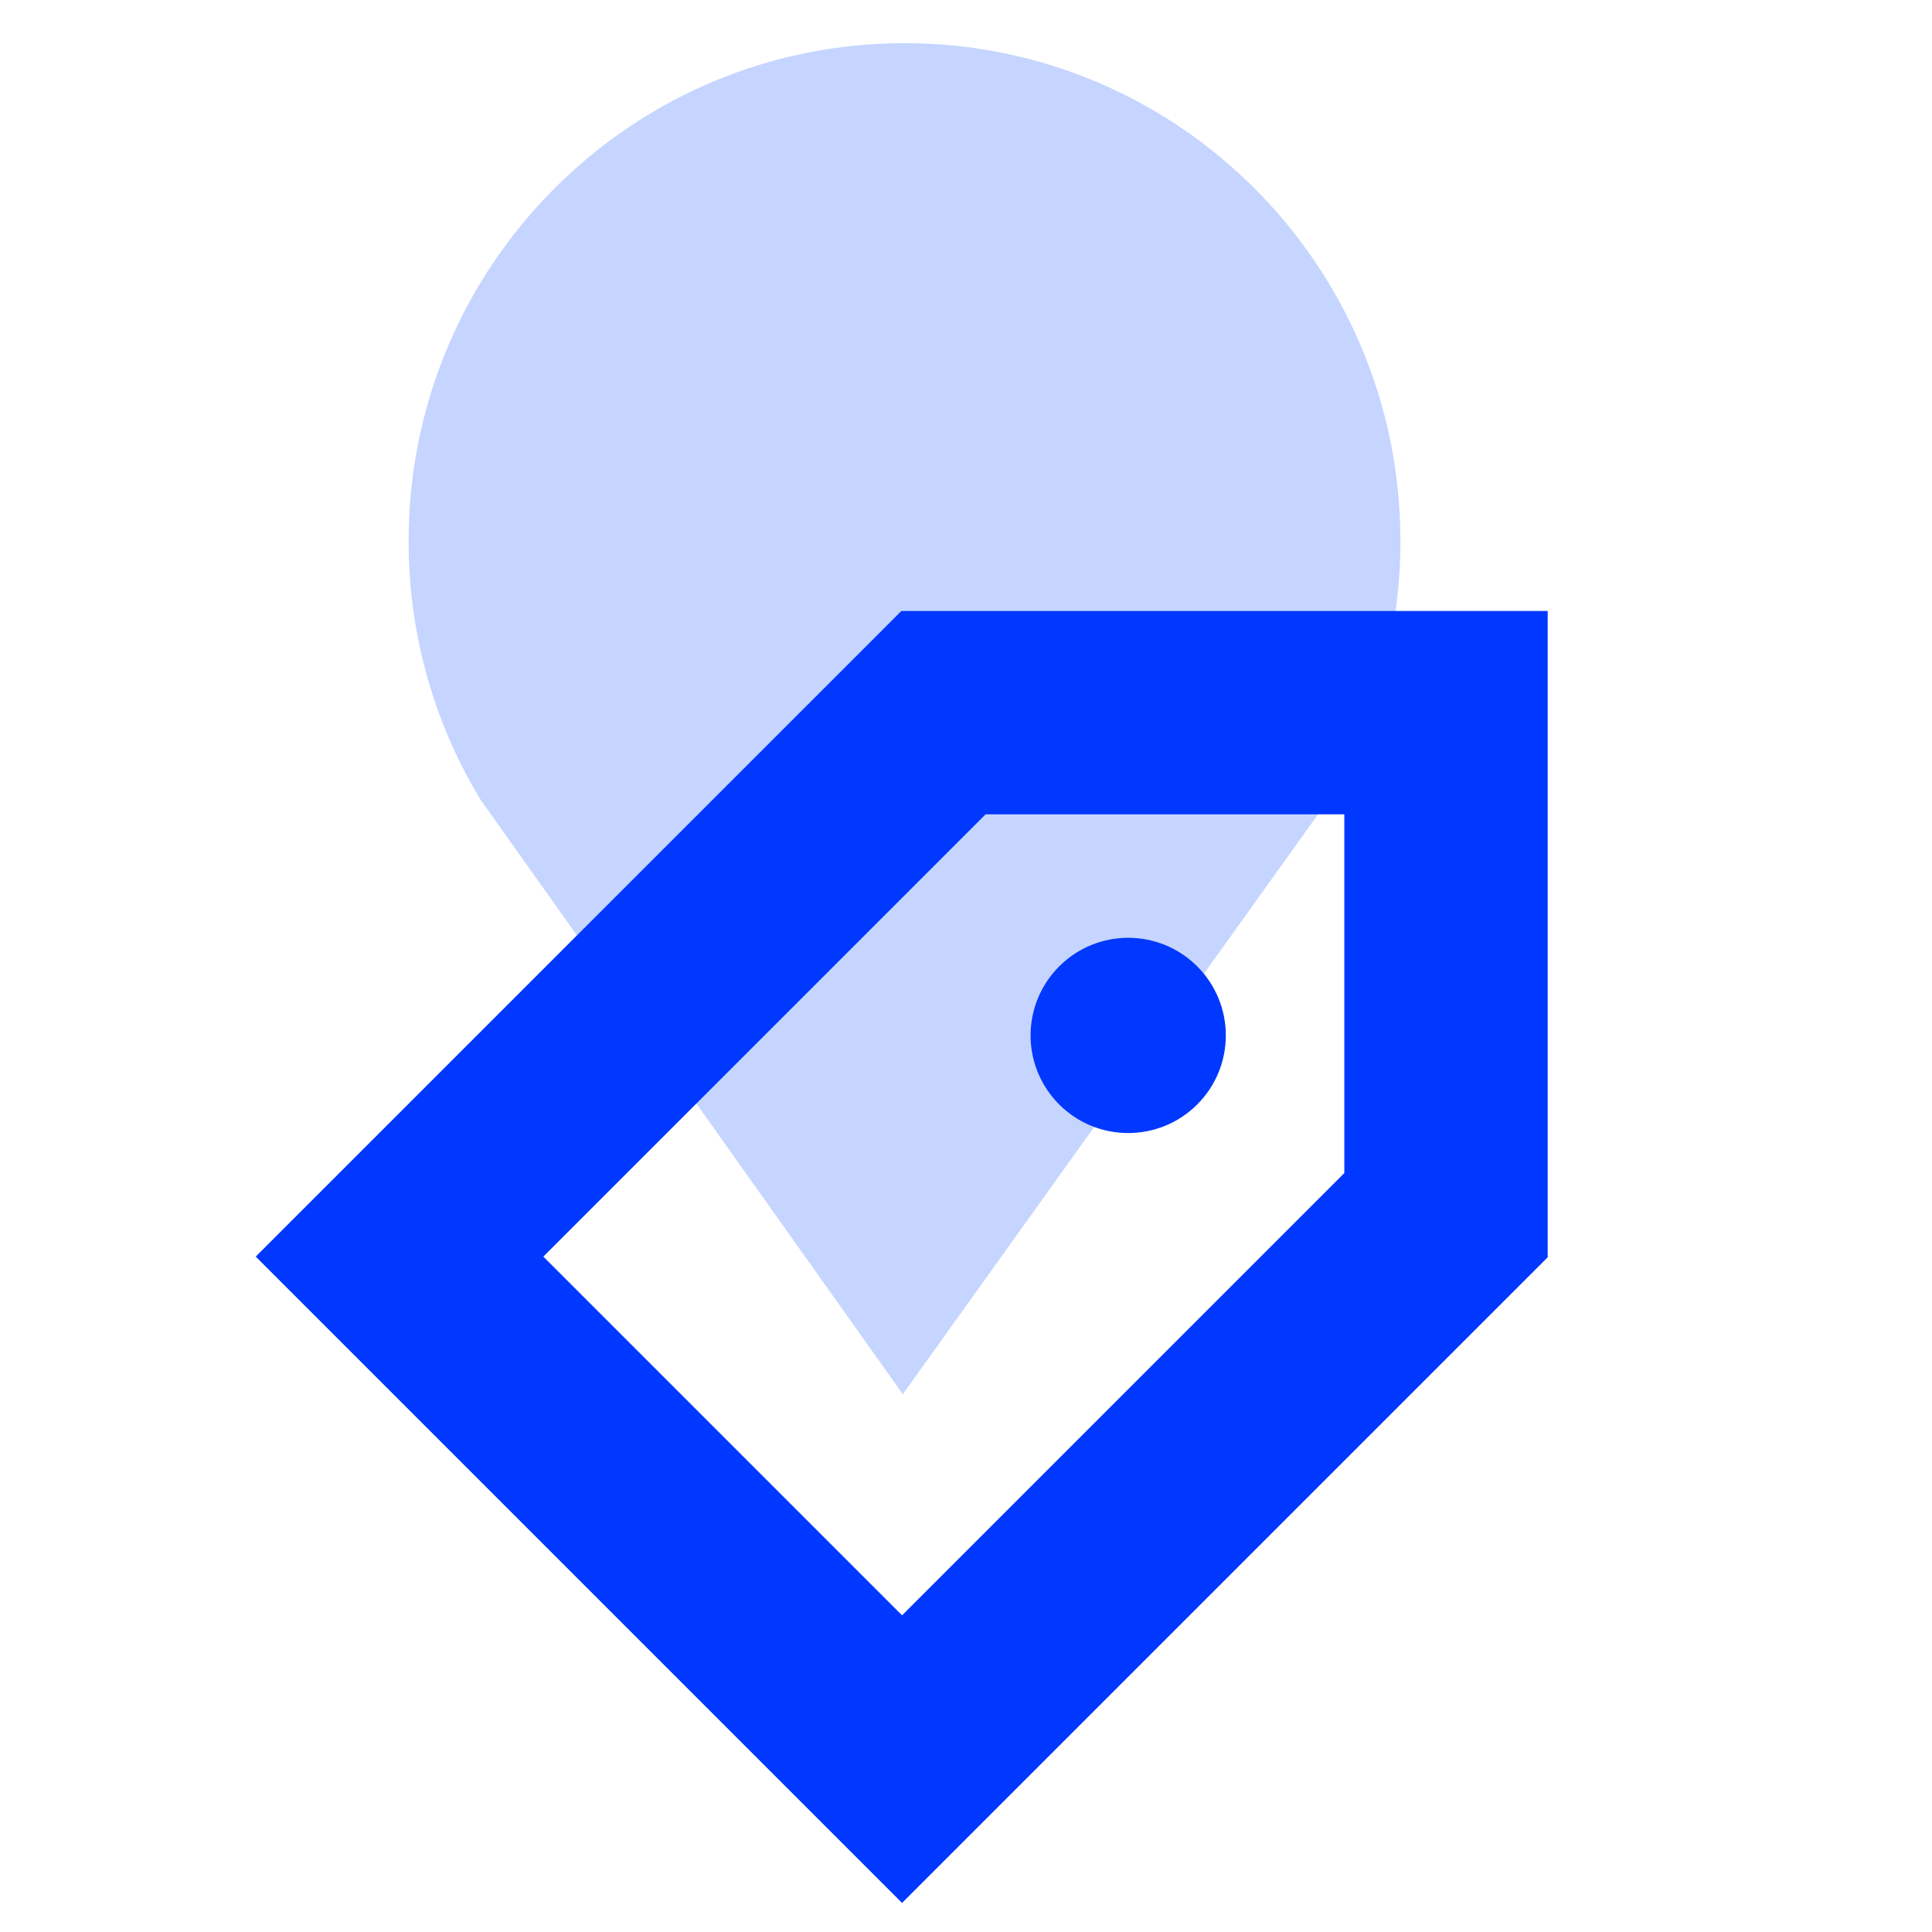
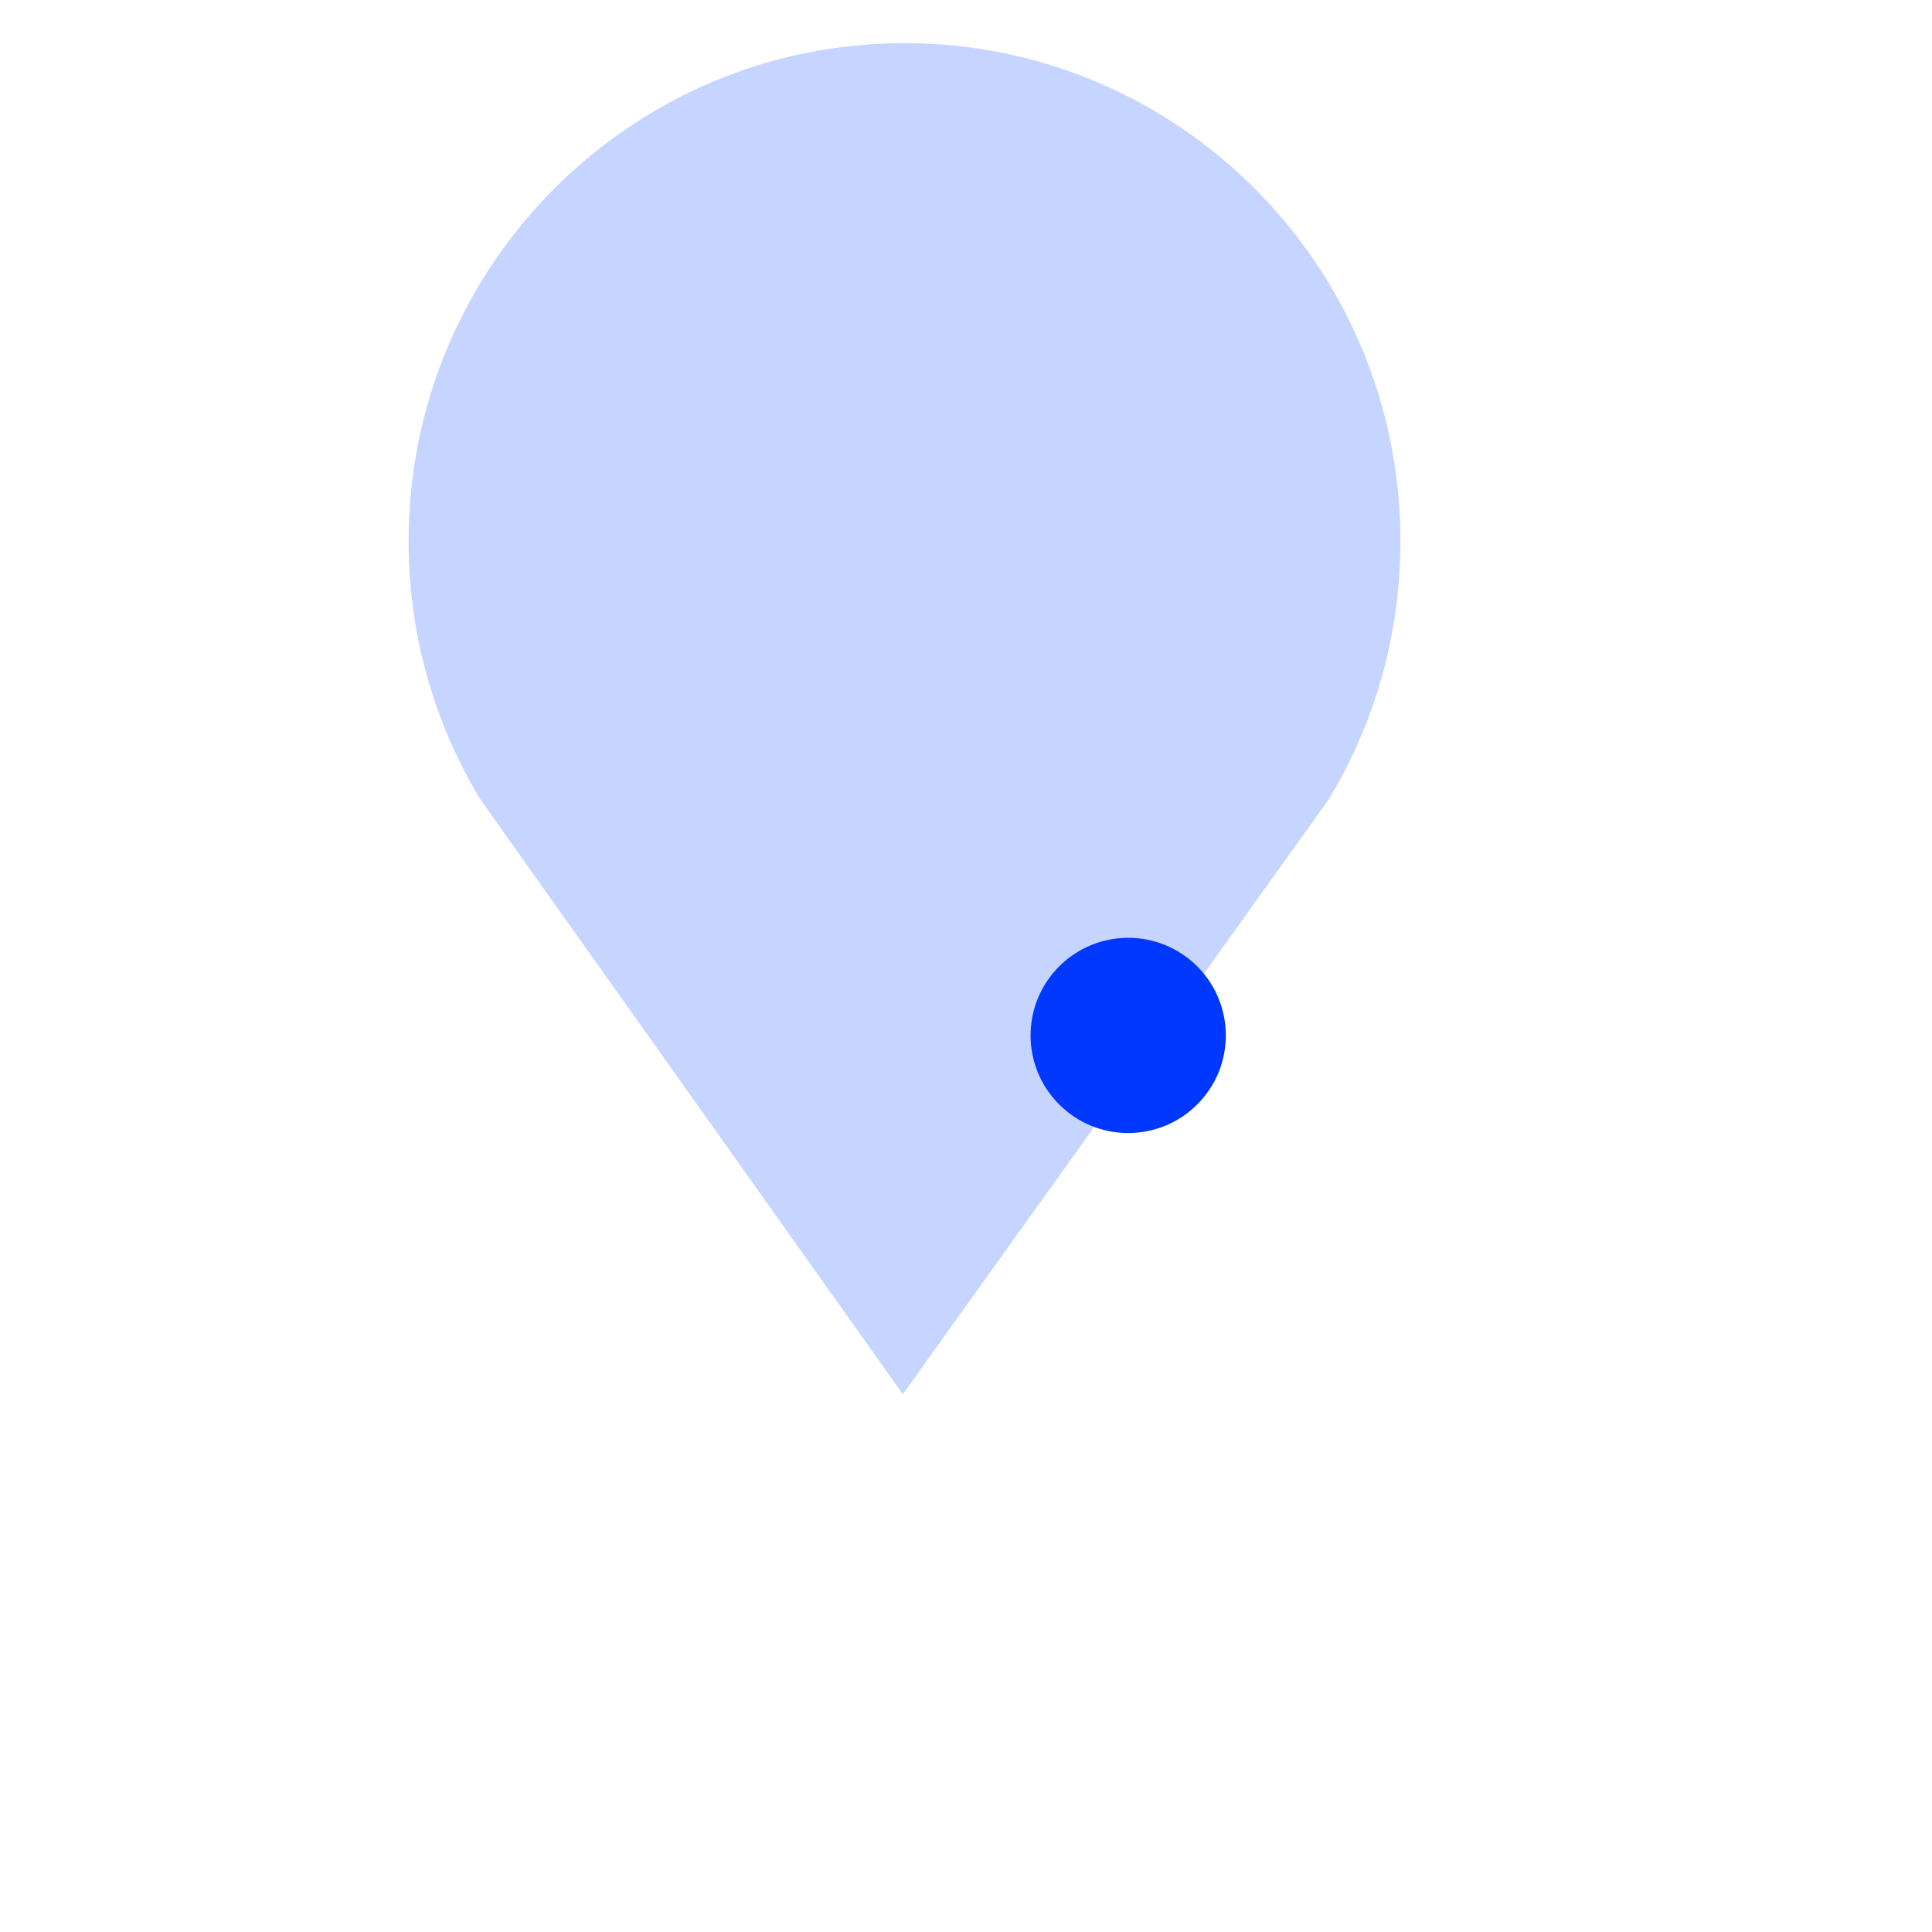
<svg xmlns="http://www.w3.org/2000/svg" width="190" height="190" viewBox="0 0 190 190" fill="none">
  <path d="M88.953 4.244C115.888 4.244 137.724 26.173 137.724 53.225C137.724 62.526 135.143 71.221 130.661 78.628L88.786 137.114L47.246 78.628C42.764 71.221 40.183 62.526 40.183 53.225C40.183 26.173 62.018 4.244 88.953 4.244Z" fill="#C5D5FF" />
  <path d="M104.163 108.616C100.414 104.867 100.414 98.788 104.163 95.039C107.912 91.29 113.991 91.29 117.74 95.039C121.489 98.788 121.489 104.867 117.74 108.616C113.991 112.365 107.912 112.365 104.163 108.616Z" fill="#0038FF" />
-   <path d="M92.785 70.086L142.205 70.086L142.205 119.506L88.712 173L39.291 123.579L92.785 70.086Z" stroke="#0038FF" stroke-width="20" />
</svg>